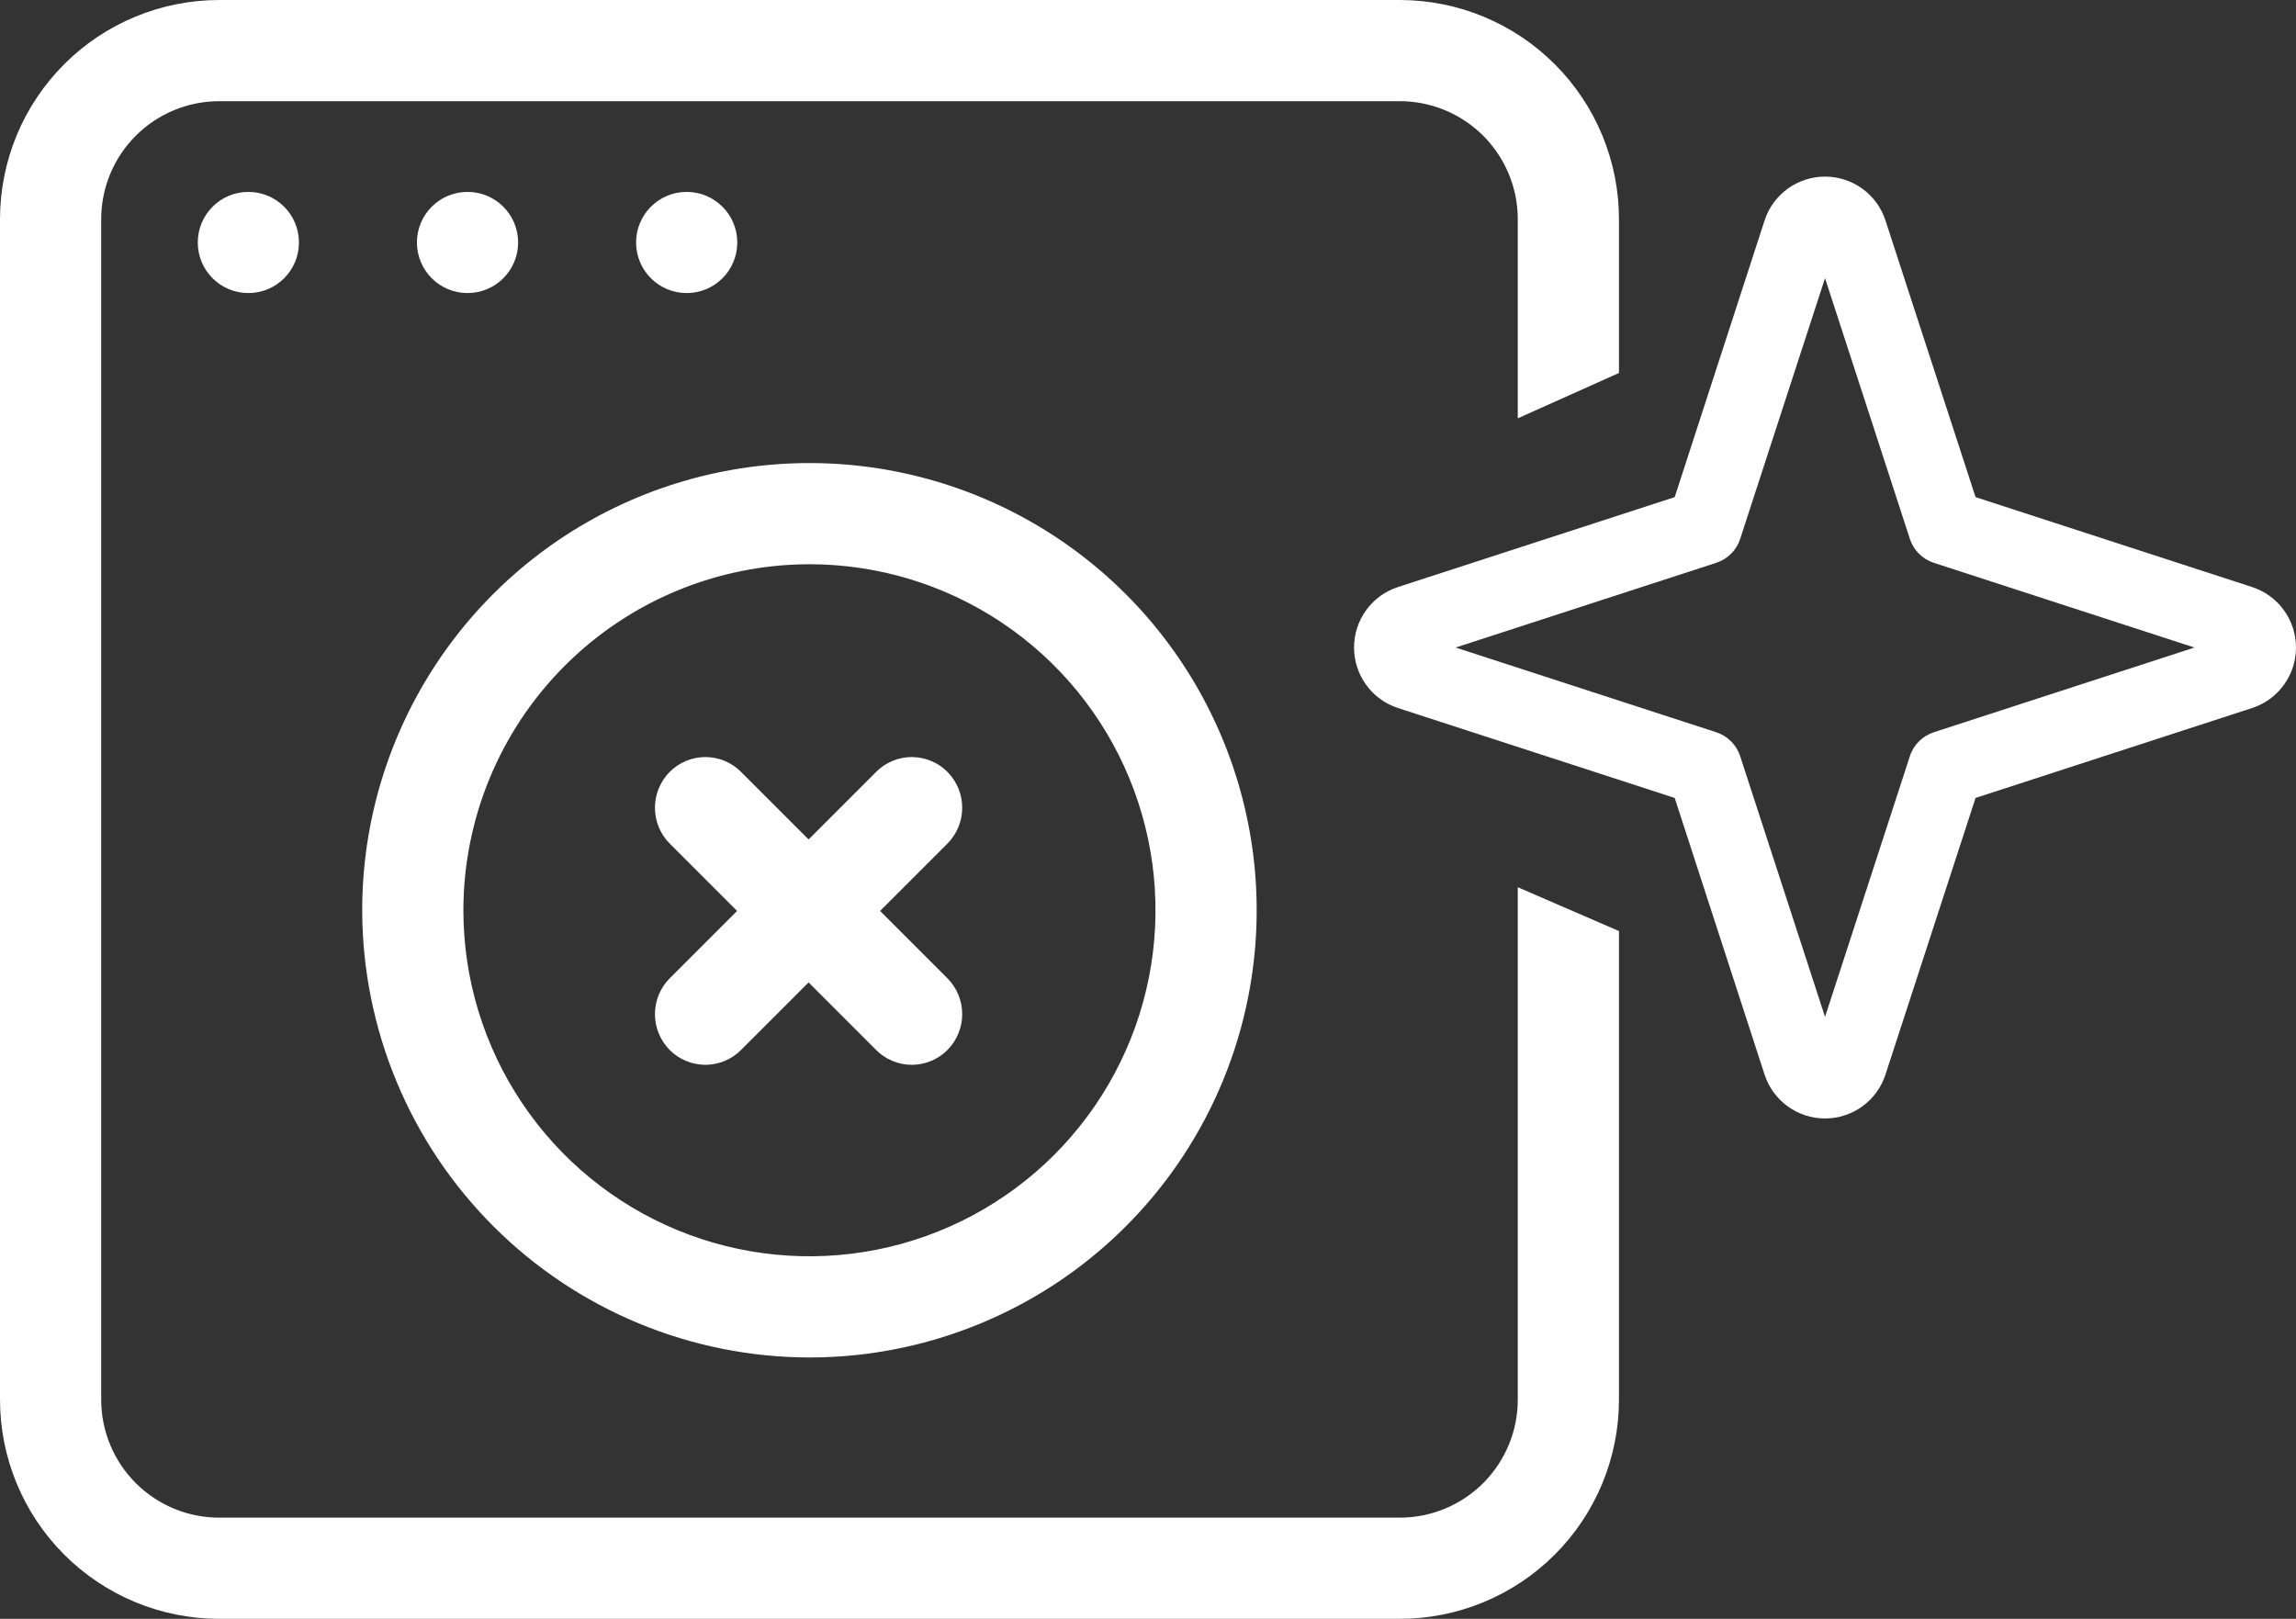
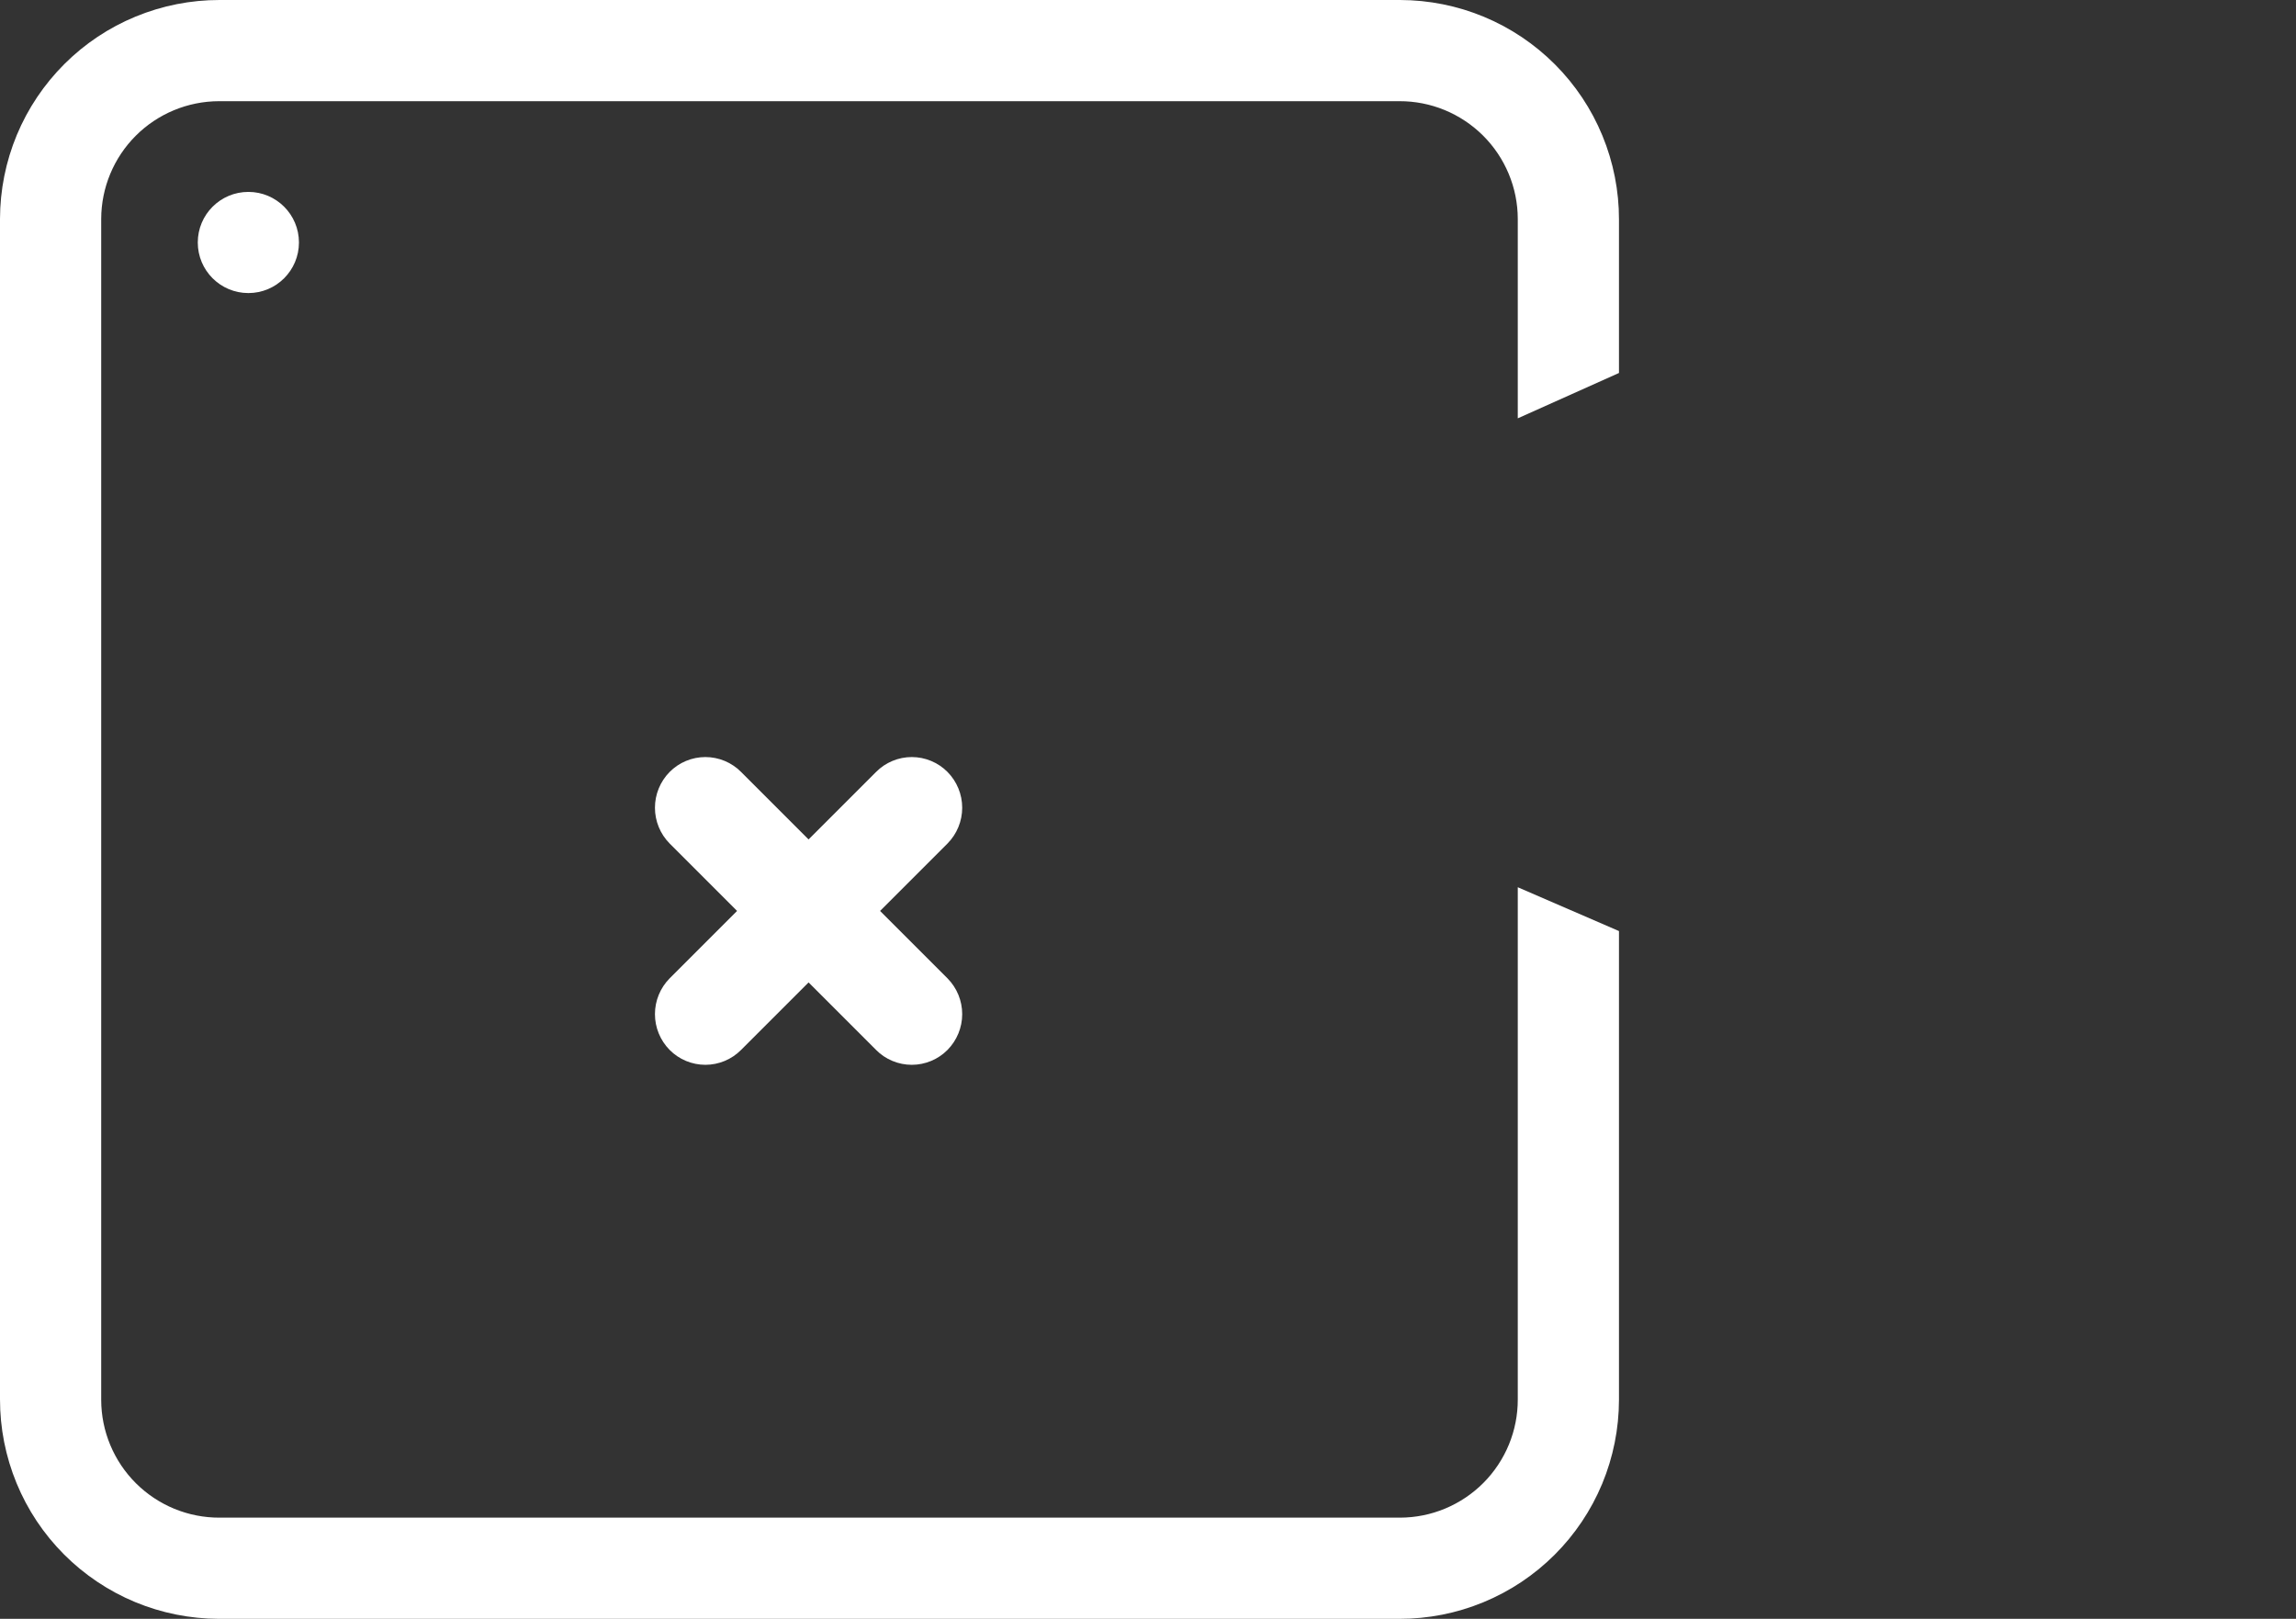
<svg xmlns="http://www.w3.org/2000/svg" width="78" height="55" viewBox="0 0 78 55" fill="none">
  <rect x="0" y="0" width="78" height="55" fill="#333333" stroke="none" />
  <path d="M8.438 9.957C9.387 9.957 10.156 9.188 10.156 8.238C10.156 7.289 9.387 6.52 8.438 6.52C7.488 6.52 6.719 7.289 6.719 8.238C6.719 9.188 7.488 9.957 8.438 9.957Z" fill="#ffffff" />
-   <path d="M15.883 9.957C16.832 9.957 17.602 9.188 17.602 8.238C17.602 7.289 16.832 6.52 15.883 6.52C14.934 6.52 14.164 7.289 14.164 8.238C14.164 9.188 14.934 9.957 15.883 9.957Z" fill="#ffffff" />
-   <path d="M23.328 9.957C24.277 9.957 25.047 9.188 25.047 8.238C25.047 7.289 24.277 6.52 23.328 6.52C22.379 6.52 21.609 7.289 21.609 8.238C21.609 9.188 22.379 9.957 23.328 9.957Z" fill="#ffffff" />
-   <path d="M27.498 46.12C30.504 46.12 33.442 45.228 35.941 43.559C38.44 41.889 40.387 39.515 41.537 36.738C42.686 33.961 42.987 30.905 42.399 27.958C41.812 25.01 40.364 22.303 38.238 20.178C36.112 18.054 33.404 16.608 30.456 16.023C27.508 15.438 24.452 15.741 21.676 16.892C18.9 18.044 16.528 19.993 14.86 22.493C13.192 24.993 12.302 27.932 12.305 30.938C12.314 34.963 13.918 38.822 16.766 41.667C19.613 44.513 23.473 46.114 27.498 46.12ZM27.498 19.17C29.823 19.17 32.096 19.859 34.029 21.15C35.962 22.442 37.469 24.277 38.359 26.425C39.249 28.572 39.482 30.935 39.03 33.215C38.577 35.496 37.458 37.59 35.815 39.235C34.172 40.88 32.079 42 29.799 42.455C27.519 42.91 25.156 42.679 23.007 41.791C20.859 40.903 19.022 39.398 17.729 37.466C16.436 35.534 15.745 33.262 15.742 30.938C15.742 27.819 16.98 24.827 19.185 22.621C21.389 20.414 24.379 19.173 27.498 19.17Z" fill="#ffffff" />
  <path d="M22.748 35.67C22.907 35.831 23.096 35.958 23.304 36.045C23.513 36.132 23.737 36.177 23.963 36.177C24.189 36.177 24.412 36.132 24.621 36.045C24.829 35.958 25.018 35.831 25.177 35.67L27.469 33.378L29.761 35.67C29.919 35.831 30.108 35.958 30.317 36.045C30.525 36.132 30.749 36.177 30.975 36.177C31.201 36.177 31.425 36.132 31.633 36.045C31.842 35.958 32.031 35.831 32.19 35.67C32.509 35.346 32.688 34.91 32.688 34.455C32.688 34.001 32.509 33.564 32.19 33.241L29.898 30.949L32.19 28.657C32.509 28.334 32.688 27.897 32.688 27.443C32.688 26.988 32.509 26.552 32.19 26.228C32.031 26.067 31.842 25.94 31.633 25.853C31.425 25.766 31.201 25.721 30.975 25.721C30.749 25.721 30.525 25.766 30.317 25.853C30.108 25.94 29.919 26.067 29.761 26.228L27.469 28.52L25.177 26.228C25.018 26.067 24.829 25.94 24.621 25.853C24.412 25.766 24.189 25.721 23.963 25.721C23.737 25.721 23.513 25.766 23.304 25.853C23.096 25.94 22.907 26.067 22.748 26.228C22.429 26.552 22.25 26.988 22.25 27.443C22.25 27.897 22.429 28.334 22.748 28.657L25.04 30.949L22.748 33.241C22.429 33.564 22.25 34.001 22.25 34.455C22.25 34.91 22.429 35.346 22.748 35.67Z" fill="#ffffff" />
-   <path fill-rule="evenodd" clip-rule="evenodd" d="M46 21.999C46 22.934 46.602 23.766 47.491 24.055L56.893 27.11L59.946 36.508C60.234 37.397 61.066 38 62 38C62.934 38 63.766 37.398 64.054 36.508L67.114 27.11L76.509 24.055C77.398 23.766 78 22.935 78 22C78 21.064 77.398 20.234 76.509 19.945L67.114 16.89L64.054 7.492C63.766 6.602 62.934 6 62 6C61.066 6 60.234 6.603 59.946 7.492L56.893 16.89L47.491 19.945C46.602 20.234 46 21.064 46 21.999ZM62 9.451L64.88 18.301C65.002 18.691 65.309 18.996 65.699 19.123L74.55 22L65.699 24.877C65.309 25.004 65.002 25.309 64.88 25.699L62 34.549L59.12 25.699C58.998 25.309 58.691 25.004 58.301 24.877L49.45 22L58.301 19.123C58.691 18.996 58.998 18.691 59.12 18.301L62 9.451Z" fill="#ffffff" />
  <path fill-rule="evenodd" clip-rule="evenodd" d="M47.541 55H7.436C6.458 54.998 5.49 54.804 4.587 54.429C3.684 54.053 2.864 53.503 2.173 52.81C1.483 52.118 0.935 51.296 0.563 50.392C0.19 49.487 -0.001 48.519 8.82843e-06 47.541V7.436C0.002 6.458 0.196 5.49 0.571 4.587C0.947 3.684 1.497 2.864 2.19 2.173C2.882 1.483 3.704 0.935 4.608 0.563C5.513 0.19 6.481 -0.001 7.459 8.82843e-06H47.563C48.542 0.002 49.51 0.196 50.413 0.571C51.316 0.947 52.136 1.497 52.827 2.19C53.517 2.882 54.065 3.704 54.437 4.608C54.81 5.513 55.002 6.481 55 7.459V12.672L51.562 14.213V7.436C51.561 6.91 51.456 6.389 51.253 5.903C51.05 5.417 50.753 4.975 50.38 4.604C50.006 4.233 49.563 3.939 49.076 3.738C48.589 3.538 48.067 3.436 47.541 3.438H7.436C6.377 3.441 5.361 3.863 4.612 4.612C3.863 5.361 3.441 6.377 3.438 7.436V47.563C3.439 48.09 3.544 48.611 3.747 49.097C3.95 49.583 4.247 50.025 4.62 50.396C4.994 50.767 5.437 51.062 5.924 51.262C6.411 51.462 6.933 51.564 7.459 51.562H47.563C48.09 51.561 48.611 51.456 49.097 51.253C49.583 51.05 50.025 50.753 50.396 50.38C50.767 50.006 51.062 49.563 51.262 49.076C51.462 48.589 51.564 48.067 51.562 47.541V30.144L55 31.633V47.563C54.998 48.542 54.804 49.51 54.429 50.413C54.053 51.316 53.503 52.136 52.81 52.827C52.118 53.517 51.296 54.065 50.392 54.437C49.487 54.81 48.519 55.002 47.541 55Z" fill="#ffffff" />
</svg>